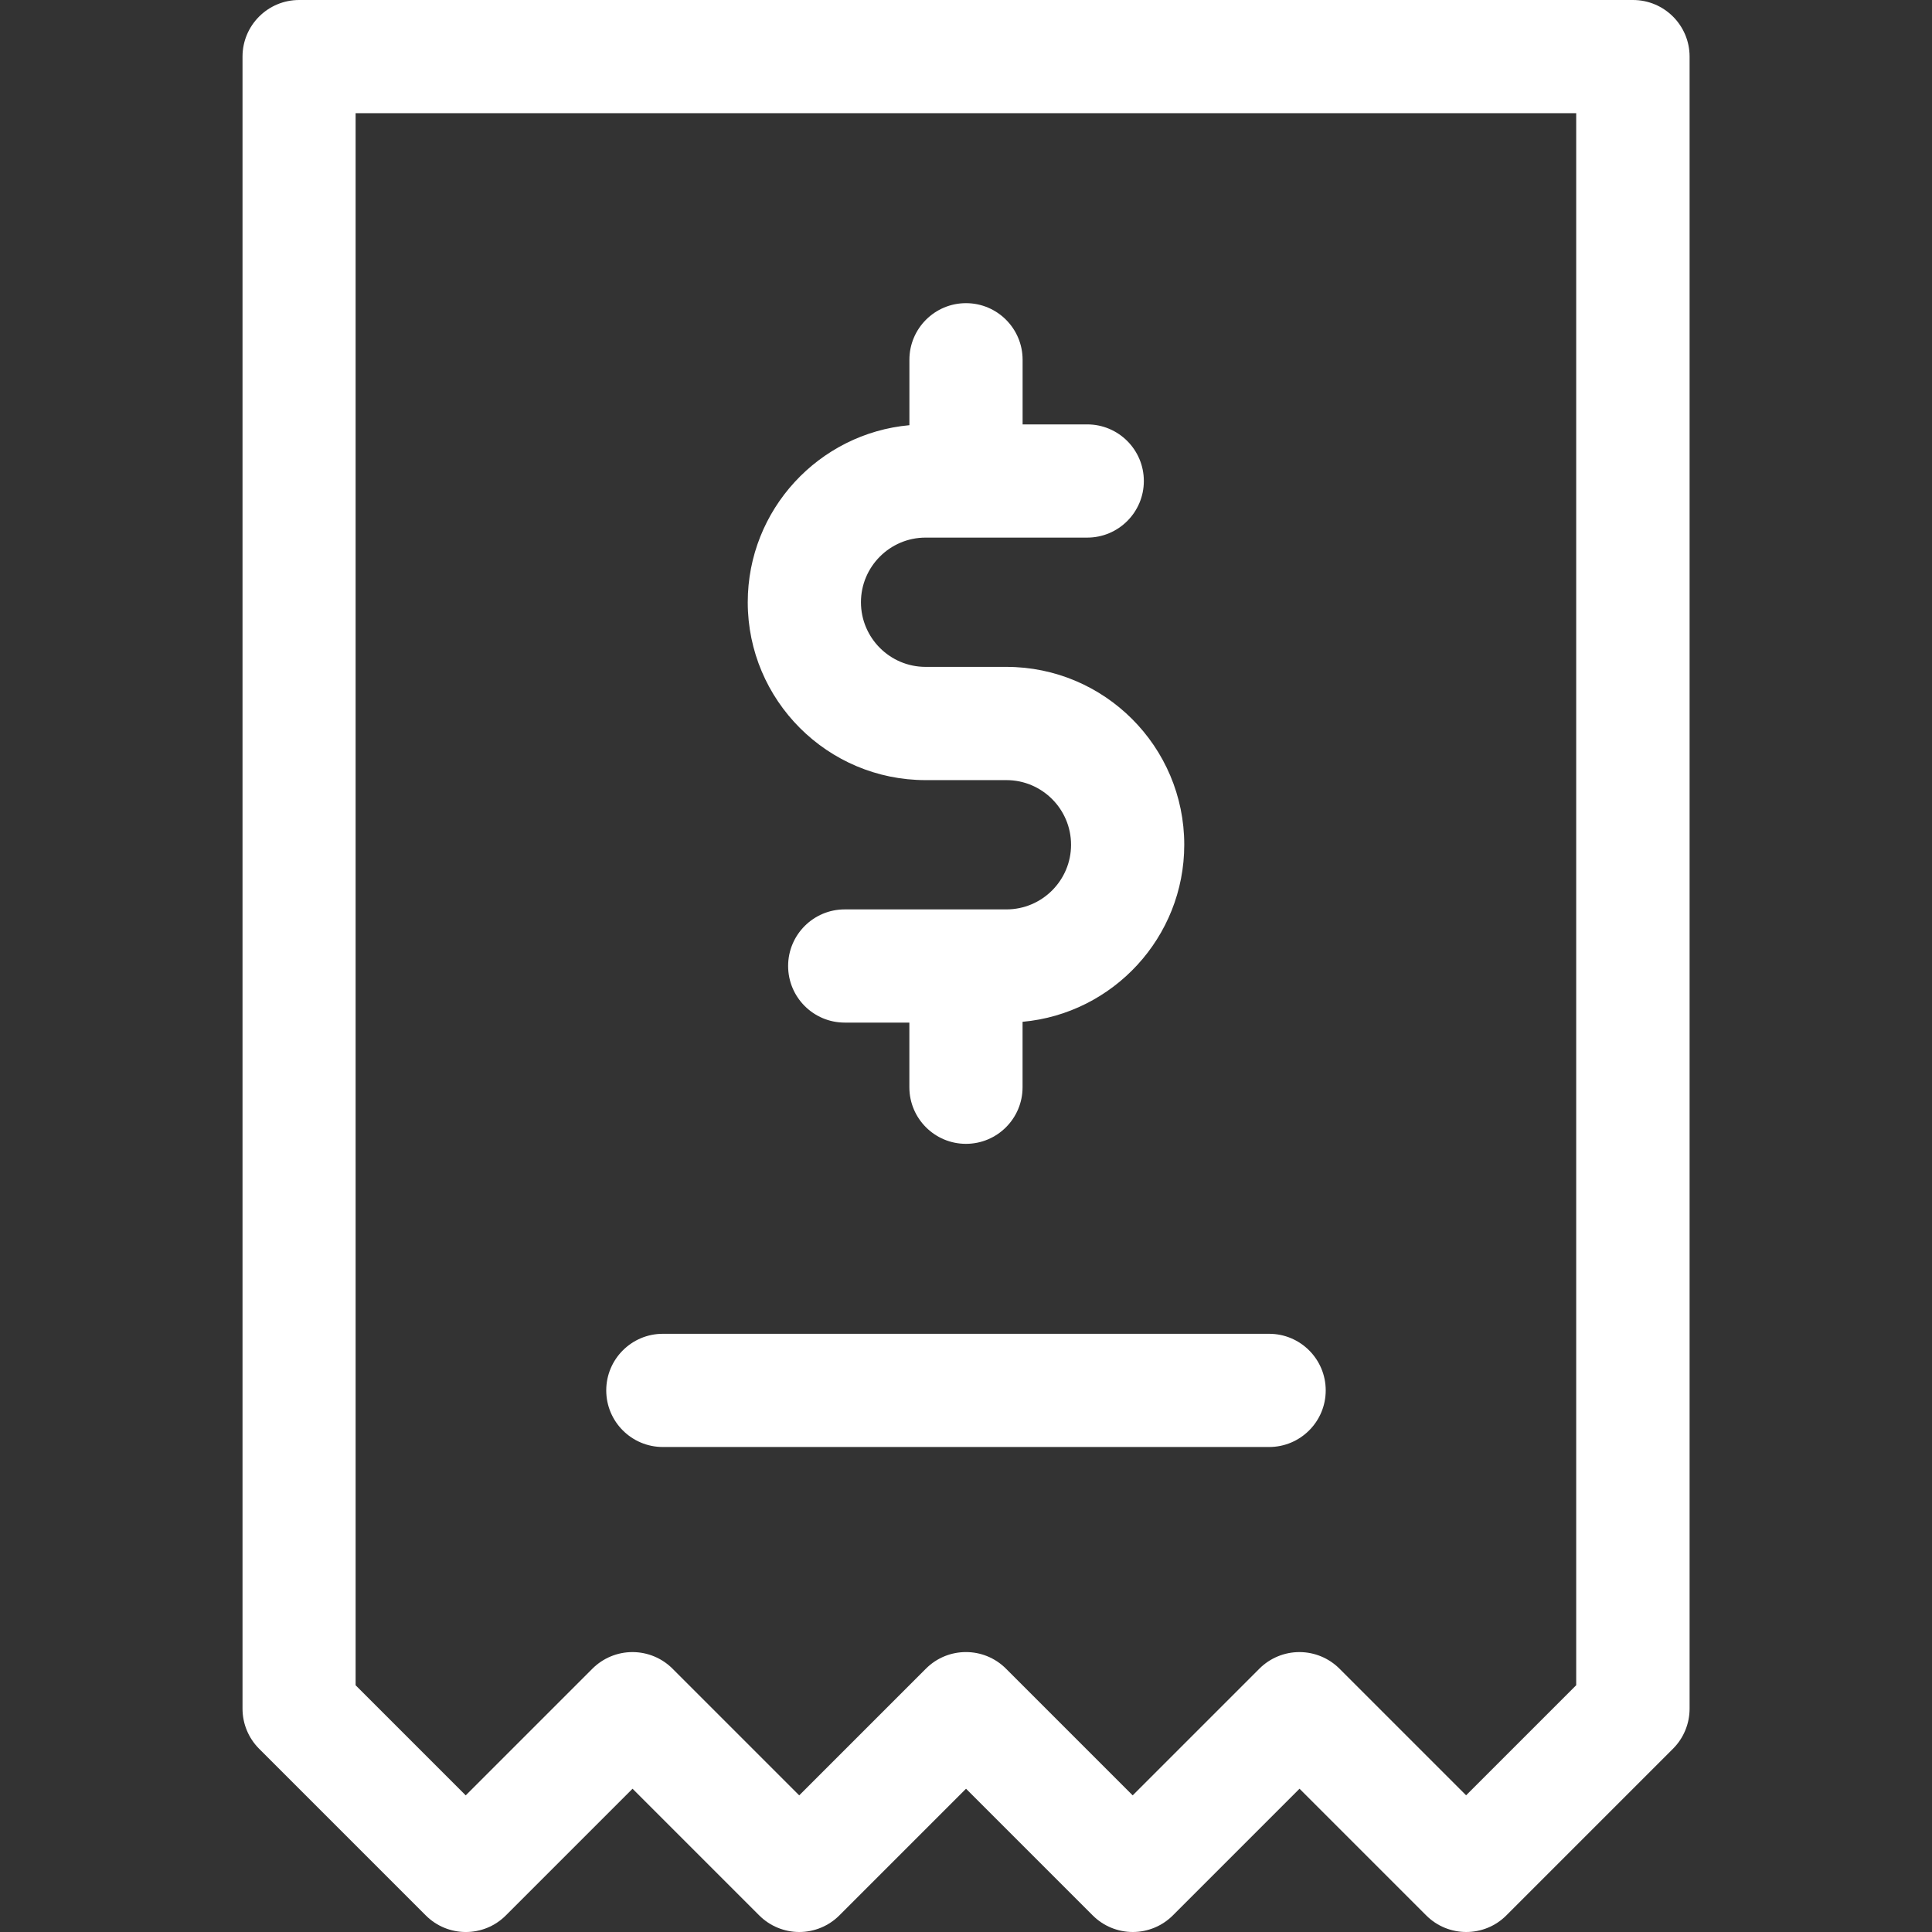
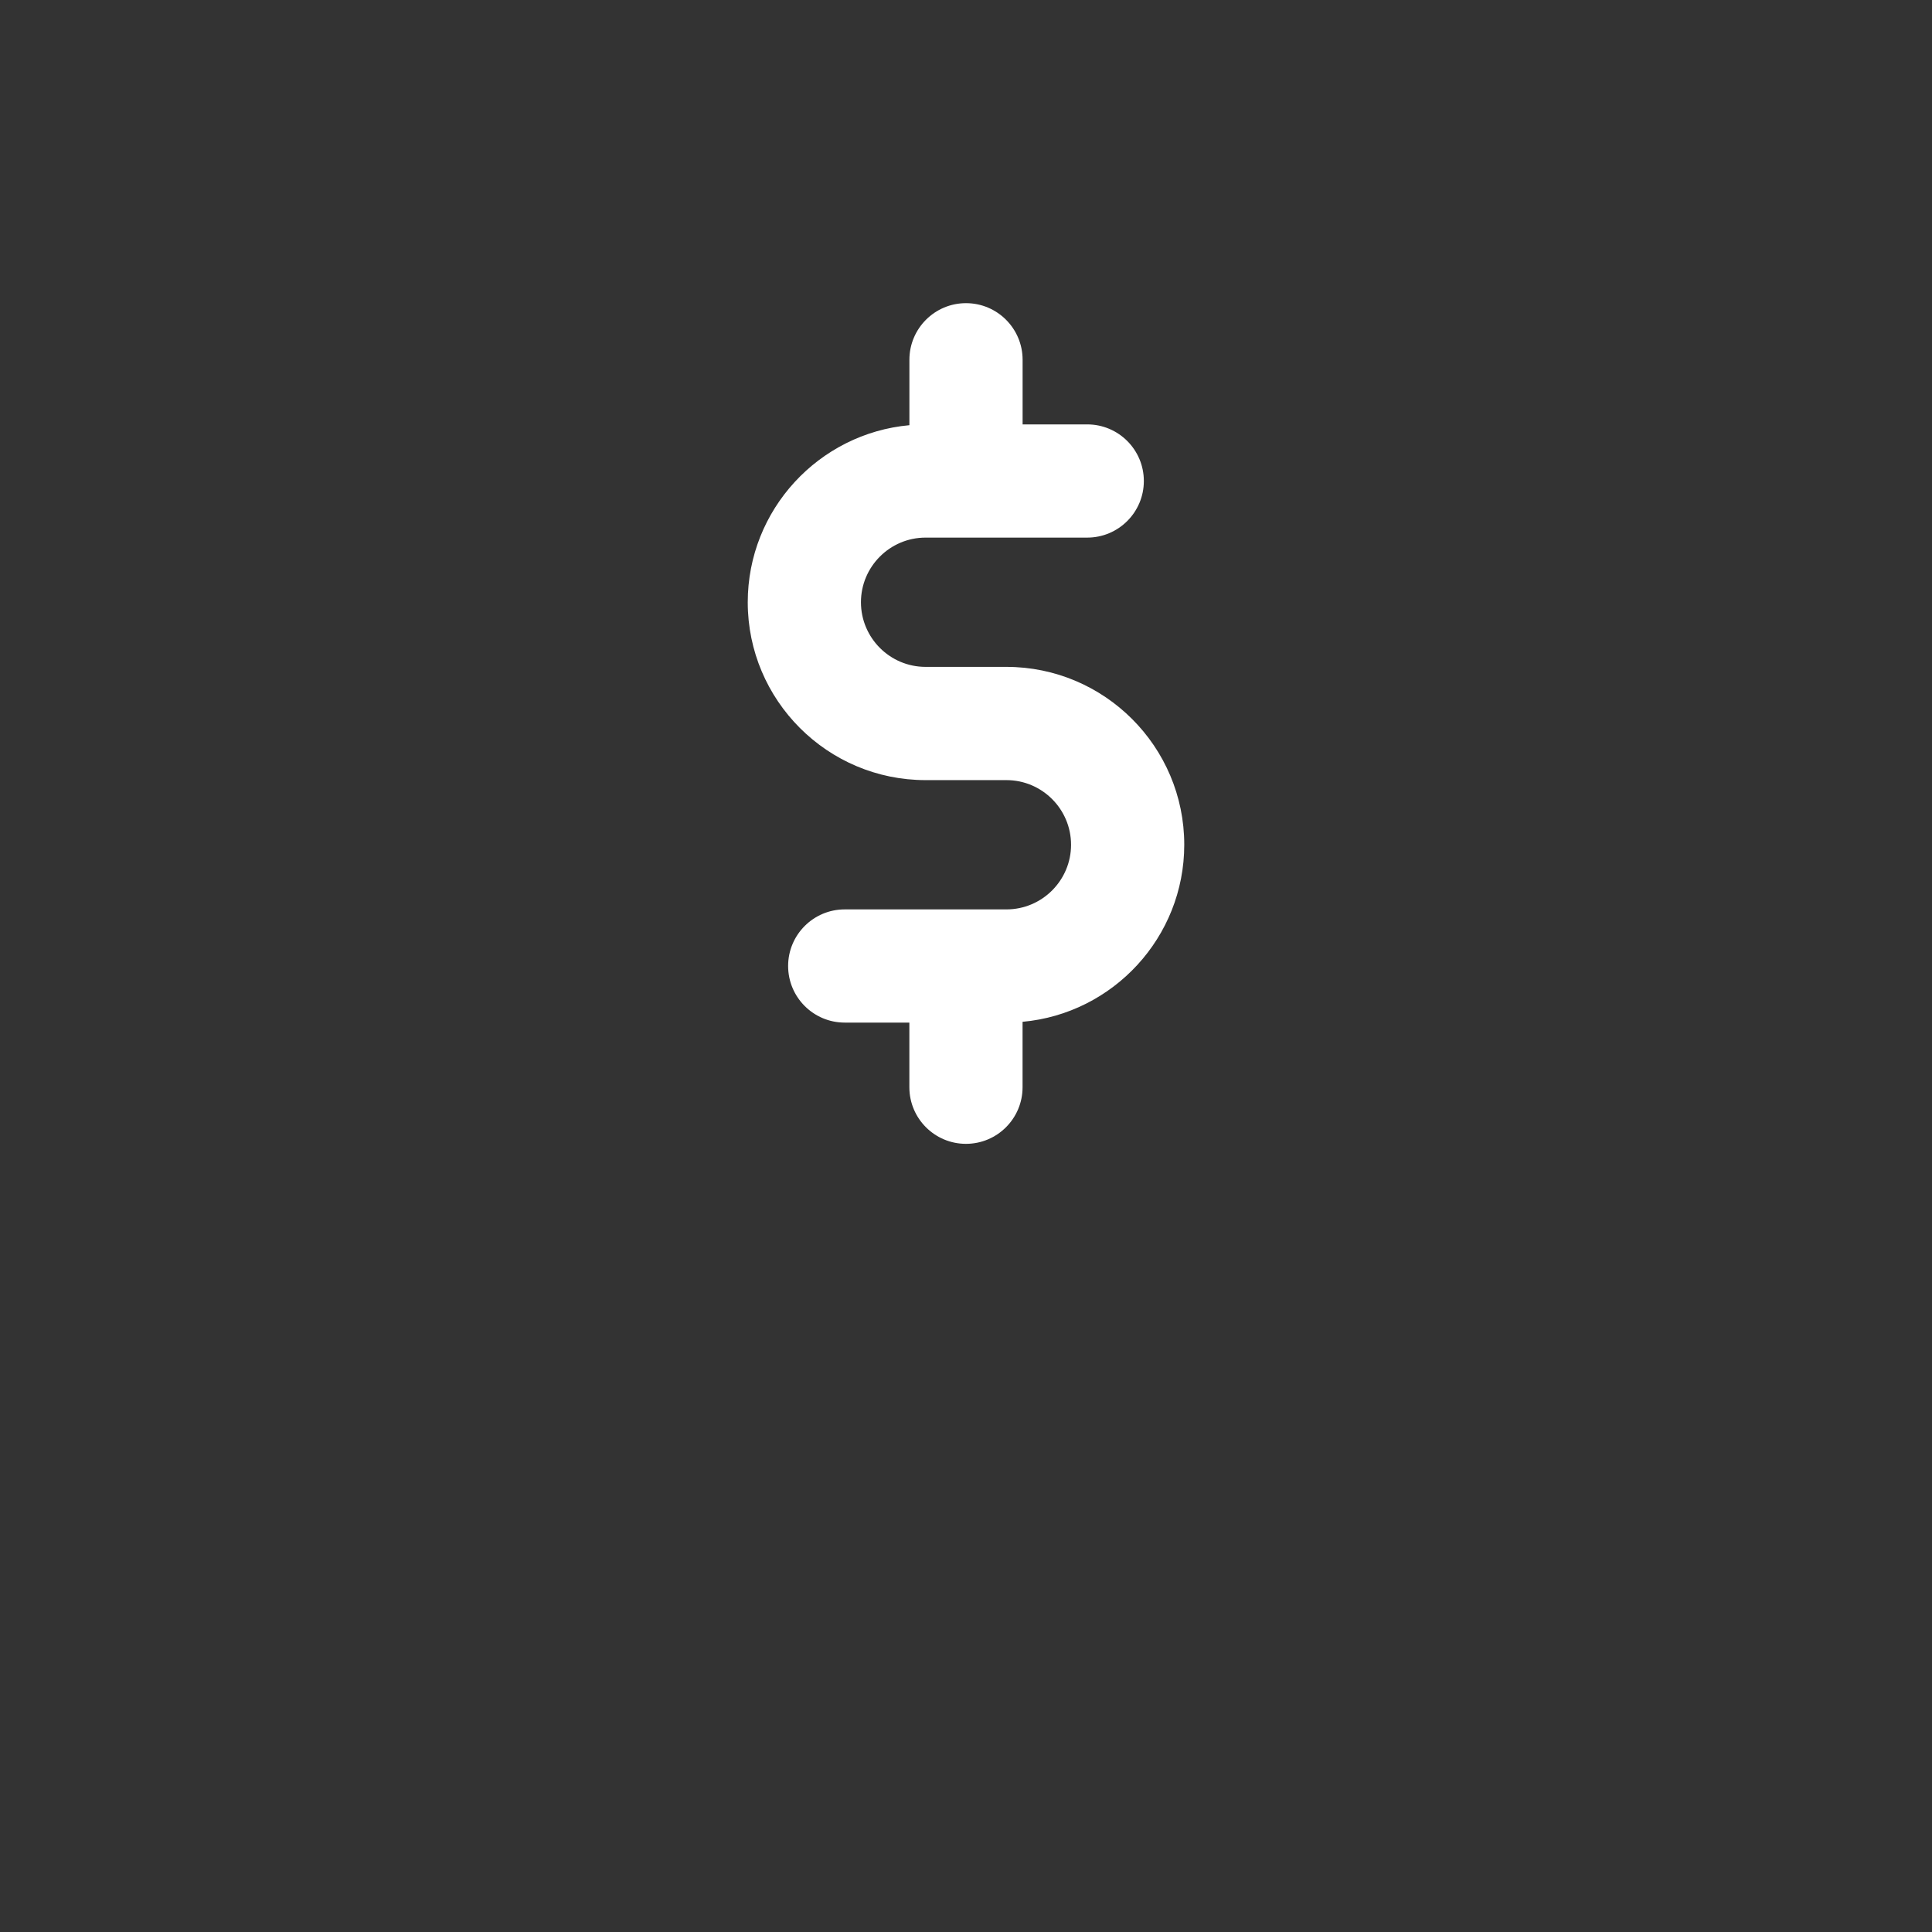
<svg xmlns="http://www.w3.org/2000/svg" id="Capa_1" version="1.1" viewBox="0 0 512 512">
  <rect x="0" y="0" width="512" height="512" fill="#333333" stroke="none" />
  <defs>
    <style>
      .st0 {
        fill: #fff;
      }
    </style>
  </defs>
  <path class="st0" d="M266.71,176.73h-21.42c-9.45,0-17.13-7.69-17.13-17.13s7.69-17.13,17.13-17.13h42.84c8.28,0,15-6.72,15-15s-6.72-15-15-15h-17.13v-17.13c0-8.28-6.72-15-15-15s-15,6.72-15,15v17.34c-23.99,2.18-42.84,22.39-42.84,46.93,0,25.99,21.14,47.13,47.13,47.13h21.42c9.45,0,17.13,7.69,17.13,17.13s-7.68,17.13-17.13,17.13h-42.85c-8.28,0-15,6.72-15,15s6.72,15,15,15h17.13v17.13c0,8.28,6.72,15,15,15s15-6.72,15-15v-17.34c23.99-2.17,42.85-22.39,42.85-46.93,0-25.99-21.14-47.13-47.13-47.13Z" />
-   <path class="st0" d="M336.33,353.47h-160.67c-8.28,0-15,6.72-15,15s6.72,15,15,15h160.67c8.28,0,15-6.72,15-15s-6.72-15-15-15Z" />
-   <path class="st0" d="M432.73,0H79.27c-8.28,0-15,6.72-15,15v437.82c0,3.98,1.58,7.79,4.39,10.61l44.18,44.18c5.86,5.86,15.36,5.86,21.21,0l33.58-33.58,33.58,33.58c2.81,2.81,6.63,4.39,10.61,4.39s7.79-1.58,10.61-4.39l33.58-33.58,33.58,33.58c2.81,2.81,6.63,4.39,10.61,4.39s7.79-1.58,10.61-4.39l33.58-33.58,33.58,33.58c2.93,2.93,6.77,4.39,10.61,4.39s7.68-1.46,10.61-4.39l44.18-44.18c2.81-2.81,4.39-6.63,4.39-10.61V15c0-8.28-6.72-15-15-15ZM388.55,475.79l-33.58-33.58c-2.81-2.81-6.63-4.39-10.61-4.39s-7.79,1.58-10.61,4.39l-33.58,33.58-33.58-33.58c-5.86-5.86-15.35-5.86-21.21,0l-33.58,33.58-33.58-33.58c-2.81-2.81-6.63-4.39-10.61-4.39s-7.79,1.58-10.61,4.39l-33.58,33.58-29.18-29.18V30h323.47v416.6h0l-29.18,29.18Z" />
</svg>